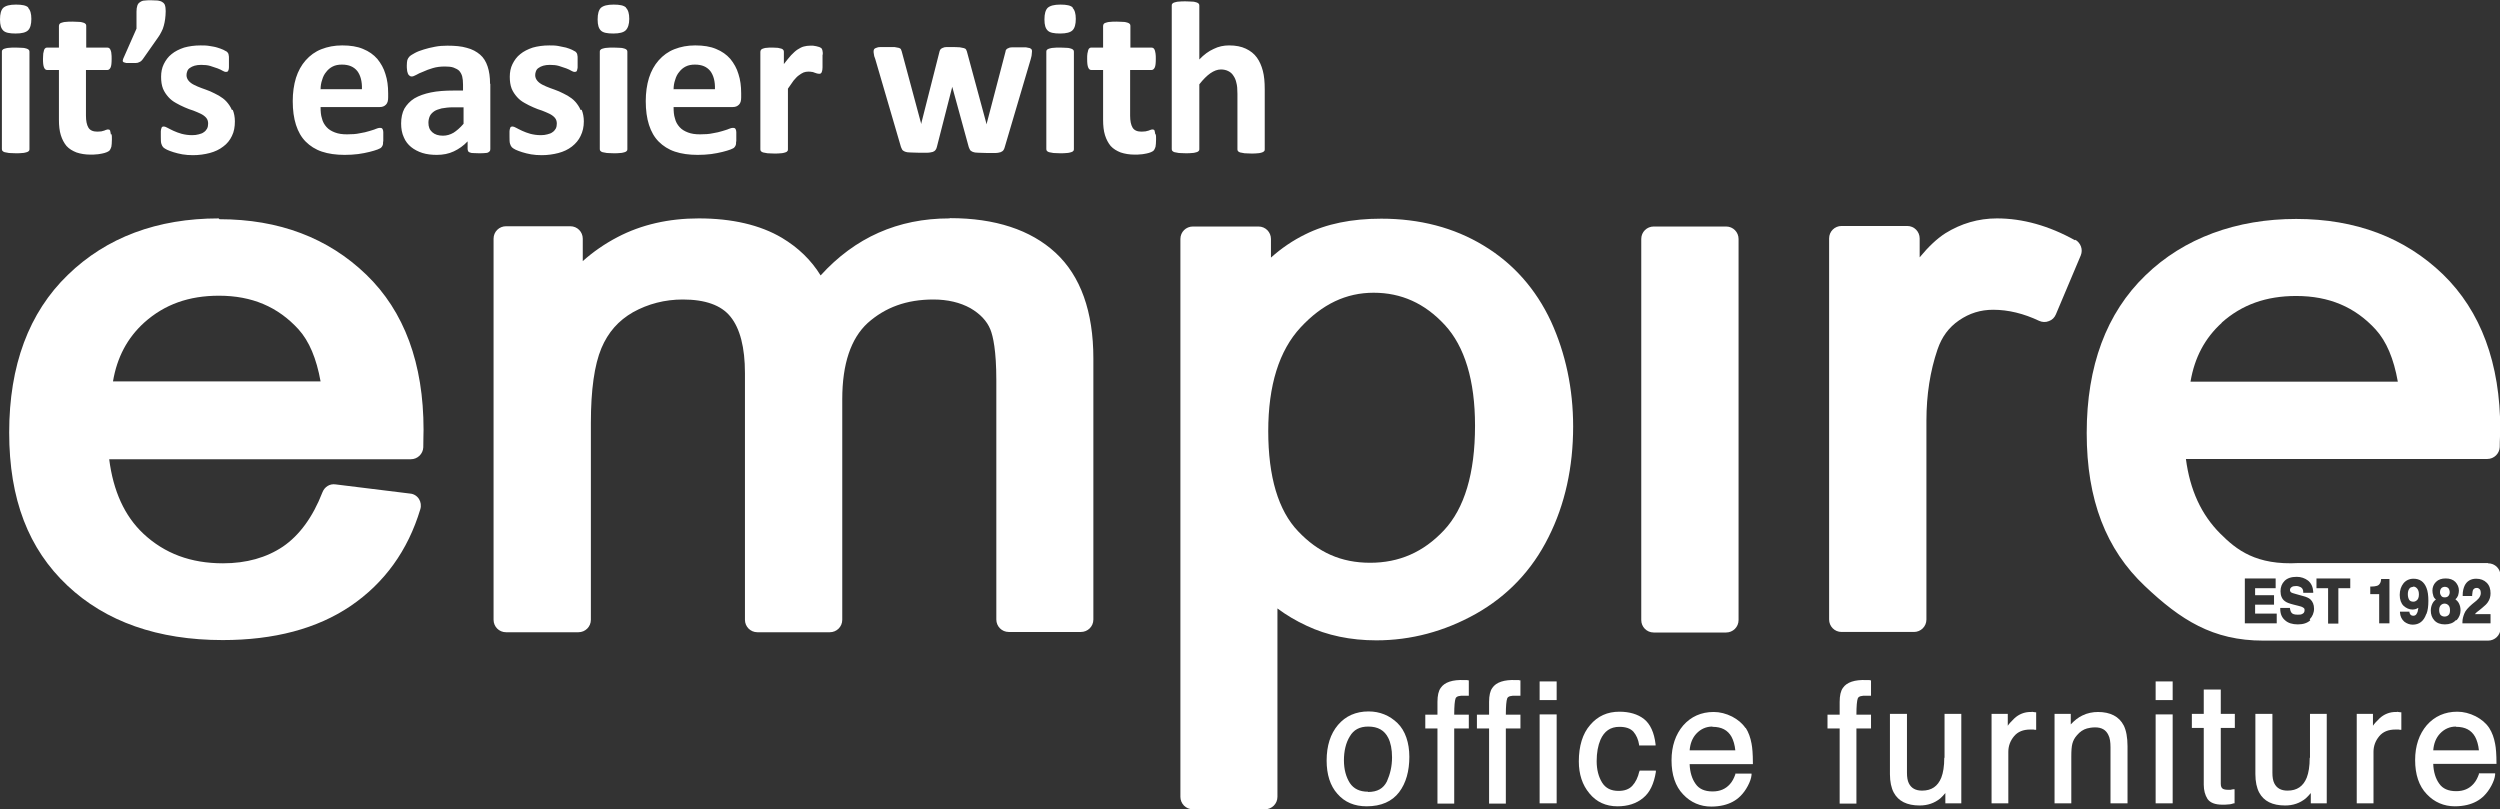
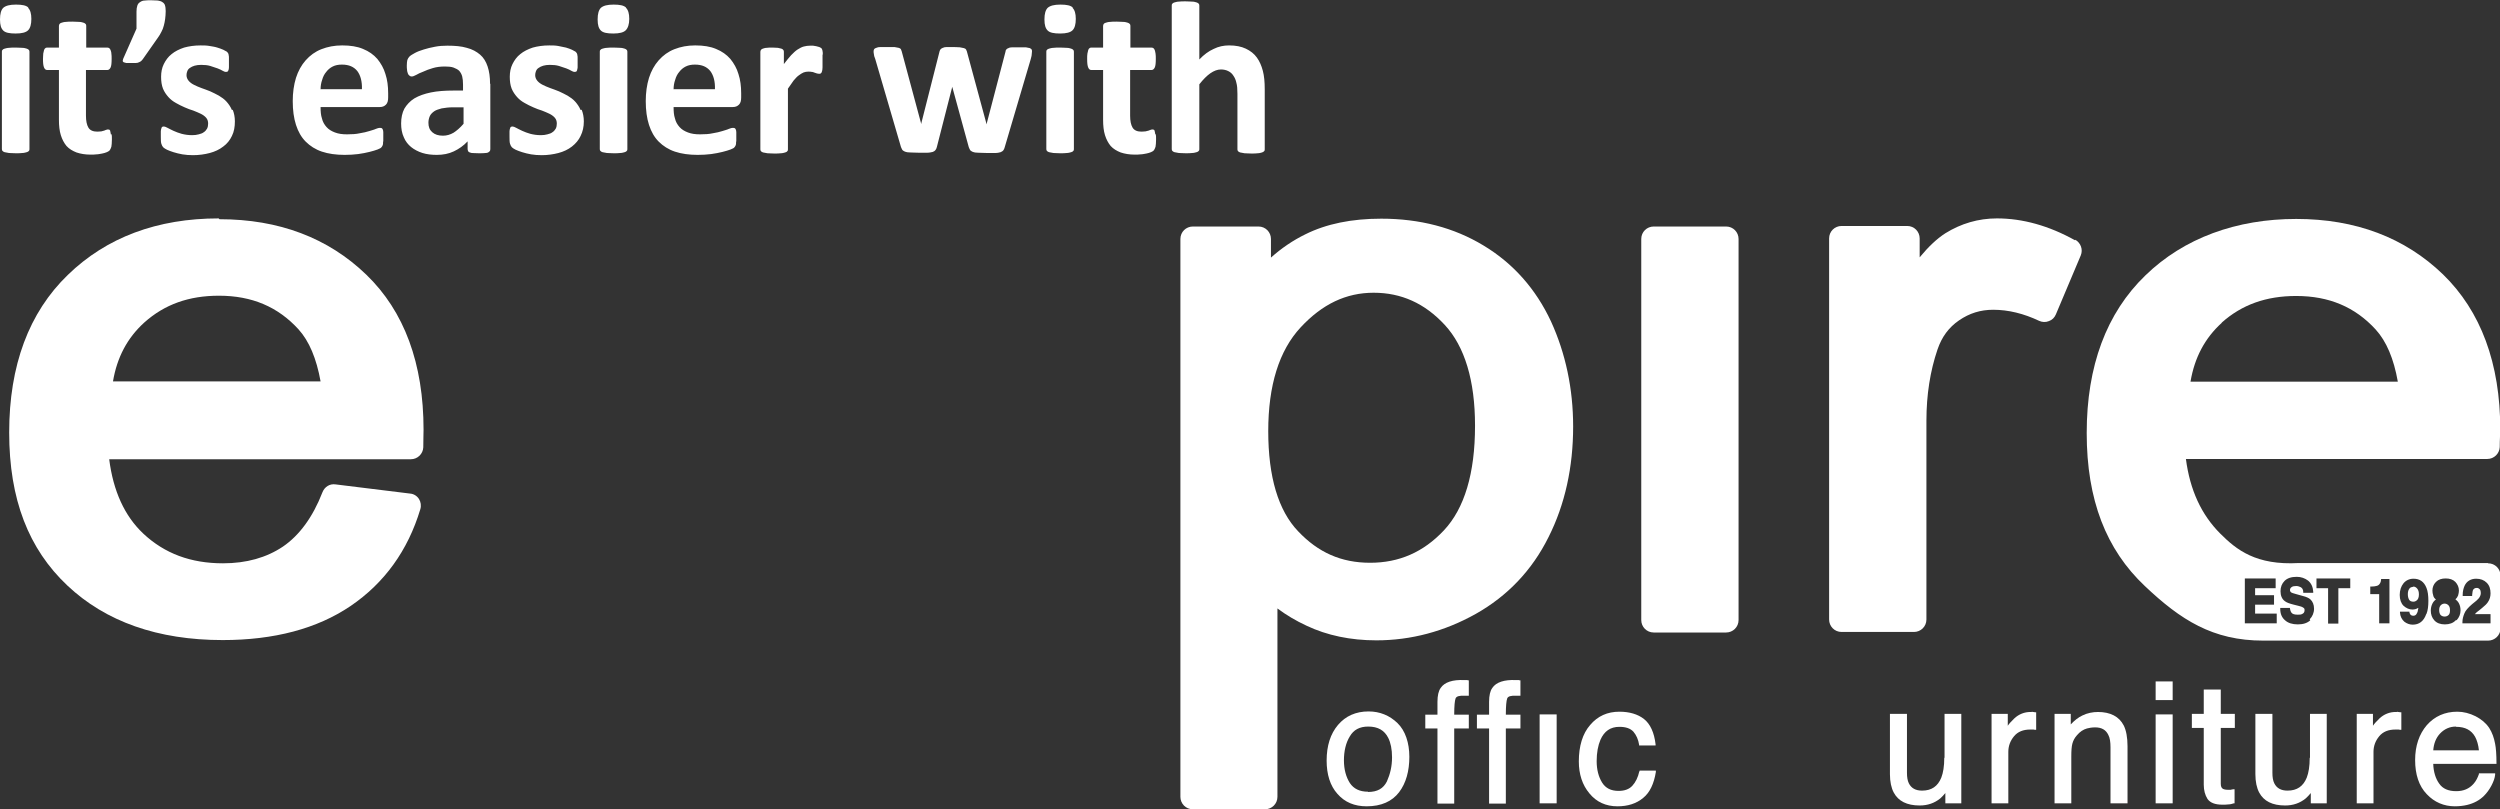
<svg xmlns="http://www.w3.org/2000/svg" id="Layer_2" viewBox="0 0 92.49 29.93">
  <rect x="0" y="0" width="92.49" height="29.93" fill="#333333" stroke="none" />
  <defs>
    <style>
      .cls-1 {
        fill: #fff;
      }
    </style>
  </defs>
  <g id="Layer_4">
    <g>
      <path class="cls-1" d="M1.09,1.92s0-.05-.02-.07c-.02-.02-.04-.04-.08-.05-.04-.01-.09-.03-.16-.03-.06,0-.15-.01-.25-.01s-.18,0-.25.01c-.06,0-.12.02-.16.03-.04.01-.07.03-.08.05-.02.02-.02.04-.02.07v3.59s0,.05.02.07c.02.02.04.04.08.05.04.01.09.02.16.03.06,0,.15.01.25.01s.18,0,.25-.01c.06,0,.12-.02.16-.03.04-.01.07-.03.08-.05.02-.02.02-.04.02-.07V1.92h0ZM1.05.28c-.08-.08-.23-.11-.46-.11s-.38.04-.47.12c-.08.08-.12.22-.12.43s.04.33.12.41c.08.08.23.11.46.11s.38-.04.46-.12c.08-.08.12-.22.12-.42s-.04-.33-.12-.41h0ZM4.1,4.97s-.01-.09-.02-.11c0-.03-.02-.05-.03-.06-.01,0-.03-.01-.05-.01-.02,0-.04,0-.06.01-.02,0-.05.02-.08.03-.03.01-.07.02-.11.03-.04,0-.09.01-.15.01-.16,0-.27-.05-.33-.15-.06-.1-.09-.25-.09-.44v-1.69h.79c.05,0,.09-.03.12-.09.03-.06.04-.17.04-.32,0-.08,0-.14-.01-.2,0-.05-.02-.1-.03-.13-.01-.03-.03-.05-.05-.07-.02-.01-.04-.02-.07-.02h-.78v-.8s0-.05-.02-.07c-.02-.02-.04-.04-.08-.05-.04-.01-.09-.03-.16-.03-.07,0-.15-.01-.25-.01s-.18,0-.24.01c-.07,0-.12.02-.16.03-.04.01-.07.03-.08.05-.01.02-.02.05-.02.07v.8h-.43s-.05,0-.07.02c-.02.01-.04.04-.05.07-.01.03-.02.07-.03.13,0,.05-.01.12-.01.2,0,.15.01.25.04.32s.07.09.12.09h.43v1.84c0,.22.02.41.07.57.05.16.12.29.21.4.1.11.22.18.37.24.15.05.32.08.52.08.08,0,.15,0,.22-.01.07,0,.14-.02.21-.03.06-.01.12-.03.17-.05.05-.02.08-.04.11-.07.02-.03.04-.07.06-.13.01-.06.02-.15.02-.27,0-.08,0-.14-.01-.19h0ZM6.11.21c-.02-.06-.05-.1-.1-.13-.04-.03-.1-.05-.17-.06-.07,0-.15-.01-.24-.01-.1,0-.18,0-.25.01-.07,0-.13.03-.17.06-.05.03-.08.07-.1.13-.02.06-.03.13-.03.22v.63l-.49,1.11s-.02.06-.02.08c0,.02.01.04.03.05.02.01.06.02.1.03.05,0,.11,0,.19,0,.07,0,.13,0,.17,0,.05,0,.08-.01.12-.03.03-.01.06-.03.08-.05.02-.02.04-.04.06-.07l.54-.77c.06-.08.1-.15.14-.23.04-.07.07-.15.09-.23.02-.08.04-.16.05-.25.01-.09.02-.18.02-.29,0-.09-.01-.17-.03-.22h0ZM8.58,4.07c-.05-.12-.12-.22-.2-.31-.08-.09-.18-.16-.28-.22-.11-.06-.21-.11-.32-.16-.11-.04-.22-.09-.32-.12-.11-.04-.2-.08-.28-.12-.08-.04-.15-.09-.2-.15-.05-.06-.08-.13-.08-.21,0-.05.01-.1.03-.15.02-.05.05-.09.1-.12.04-.03.1-.06.17-.08.07-.02.15-.03.24-.03.13,0,.24.01.34.04.1.03.19.06.27.09.08.03.14.06.19.09.05.03.09.04.11.04.02,0,.04,0,.06-.01.02,0,.03-.03.04-.05s.02-.06.02-.11c0-.05,0-.1,0-.18,0-.06,0-.11,0-.16,0-.04,0-.08-.01-.11,0-.03-.01-.05-.02-.07-.01-.02-.03-.04-.05-.06-.03-.02-.07-.04-.13-.07-.06-.03-.13-.05-.22-.08s-.18-.04-.29-.06c-.11-.02-.22-.02-.33-.02-.23,0-.43.03-.61.08-.18.06-.34.14-.46.24-.13.1-.22.23-.29.37-.07.14-.1.3-.1.47s.02.31.07.44c.05.12.12.22.2.31.08.09.17.16.28.22.1.06.21.11.32.16.11.05.22.09.32.12.1.04.2.08.28.12.08.04.15.09.2.15.05.06.07.13.07.21,0,.07-.01.13-.04.19-.03.05-.07.1-.12.13-.05.04-.11.06-.19.08-.07.02-.15.03-.24.03-.15,0-.27-.02-.39-.05-.11-.03-.21-.07-.3-.11-.09-.04-.16-.08-.22-.11-.06-.03-.1-.05-.13-.05-.02,0-.04,0-.06.01-.02,0-.03.03-.04.06-.01.03-.02.07-.02.11,0,.05,0,.11,0,.19,0,.12,0,.21.02.27.02.06.04.1.07.13.03.03.08.06.14.09.06.03.15.06.24.09.1.03.21.06.33.08.12.02.25.03.39.03.22,0,.43-.03.62-.08.19-.05.36-.13.5-.24.14-.1.25-.24.32-.39.08-.16.11-.34.11-.54,0-.16-.03-.31-.08-.43h0ZM14.36,3.44c0-.25-.03-.49-.1-.7-.06-.21-.17-.4-.3-.56-.14-.16-.31-.28-.53-.37-.21-.09-.47-.13-.77-.13-.29,0-.54.05-.77.14-.23.09-.42.23-.58.41-.16.18-.28.4-.36.65-.08.26-.12.55-.12.86,0,.34.04.63.12.88.08.25.2.46.36.62.16.16.36.29.6.37.24.08.52.12.84.12.18,0,.34-.01.5-.03.16-.02.29-.05.42-.08.12-.03.22-.06.3-.09.08-.03.13-.06.14-.08.02-.02.03-.04.04-.06.01-.02.02-.05.02-.07,0-.03,0-.07.01-.11,0-.04,0-.09,0-.15,0-.07,0-.12,0-.17,0-.04-.01-.08-.02-.1-.01-.02-.02-.04-.04-.05-.02,0-.04-.01-.06-.01-.04,0-.09.01-.16.04-.06.03-.15.05-.24.08-.1.03-.21.06-.35.08-.13.03-.29.04-.47.04s-.32-.02-.45-.07c-.13-.05-.23-.11-.31-.2s-.14-.19-.17-.32c-.04-.12-.05-.26-.05-.42h2.19c.1,0,.17-.03.23-.09.06-.06.08-.15.08-.27v-.16h0ZM11.86,3.31c0-.13.02-.25.06-.36.03-.11.08-.21.15-.29.06-.08.14-.15.24-.2.1-.05.21-.07.34-.07.26,0,.44.08.57.24.12.16.18.39.17.67h-1.52ZM18.13,3.1c0-.25-.03-.46-.09-.64-.06-.18-.15-.33-.28-.44-.13-.11-.29-.2-.49-.25-.2-.06-.44-.08-.72-.08-.16,0-.31.01-.46.04-.15.03-.29.06-.41.1-.13.04-.24.08-.33.13-.09.05-.16.09-.2.13-.04.04-.06.08-.08.13-.01.05-.02.11-.02.2,0,.06,0,.12.01.17,0,.05.02.09.03.13.01.03.03.06.06.08.02.02.05.03.08.03.04,0,.1-.02.17-.06.07-.04.15-.08.26-.12.1-.05.22-.09.35-.13.13-.04.28-.06.45-.06.13,0,.24.01.32.04s.16.07.21.12c.05.06.09.13.11.21.02.08.03.18.03.3v.22h-.35c-.32,0-.6.02-.84.07-.24.05-.44.12-.61.22-.16.1-.28.23-.37.38-.08.15-.12.34-.12.55,0,.19.03.36.1.51.06.15.16.27.27.36s.26.17.42.22c.16.05.34.07.53.07.23,0,.44-.04.63-.13.19-.09.36-.21.51-.37v.29s.01.07.03.09c.02.02.06.04.12.05.06,0,.14.01.26.01.11,0,.2,0,.26-.01.06,0,.1-.02.13-.05.03-.02.04-.05.04-.09v-2.42h0ZM17.14,4.59c-.12.14-.25.25-.36.32-.12.07-.25.11-.39.11-.17,0-.3-.04-.4-.13-.1-.09-.14-.2-.14-.35,0-.09.02-.17.05-.24.03-.07.09-.13.16-.18.07-.05.17-.08.28-.11.12-.02.26-.04.42-.04h.39v.61h0ZM21.48,4.07c-.05-.12-.12-.22-.2-.31-.08-.09-.18-.16-.28-.22-.11-.06-.21-.11-.32-.16-.11-.04-.22-.09-.32-.12-.11-.04-.2-.08-.28-.12-.08-.04-.15-.09-.2-.15-.05-.06-.08-.13-.08-.21,0-.05.01-.1.03-.15.02-.05.05-.09.1-.12.04-.03.1-.06.17-.08.07-.02.15-.03.24-.03.13,0,.24.01.34.04.1.03.19.06.27.09.08.03.14.06.19.09.05.03.09.04.11.04.02,0,.04,0,.06-.01.02,0,.03-.03.04-.05,0-.03.02-.06.02-.11,0-.05,0-.1,0-.18,0-.06,0-.11,0-.16,0-.04,0-.08-.01-.11,0-.03-.01-.05-.02-.07-.01-.02-.03-.04-.05-.06-.03-.02-.07-.04-.13-.07-.06-.03-.13-.05-.22-.08-.09-.02-.18-.04-.29-.06-.11-.02-.22-.02-.33-.02-.23,0-.43.03-.61.08-.18.06-.34.14-.46.24-.13.1-.22.23-.29.37-.07.14-.1.3-.1.47s.02.31.07.44c.05.12.12.22.2.31.08.09.17.16.28.22.1.06.21.11.32.16.11.05.22.09.32.12.1.04.2.08.28.12.08.04.15.09.2.15.05.06.07.13.07.21,0,.07-.01.13-.04.19-.03.05-.07.1-.12.13-.05.04-.11.06-.19.08-.07.02-.15.03-.24.03-.15,0-.27-.02-.39-.05-.11-.03-.21-.07-.3-.11-.09-.04-.16-.08-.22-.11-.06-.03-.1-.05-.13-.05-.02,0-.04,0-.06.01-.02,0-.03.03-.04.06-.01.03-.02.07-.02.11,0,.05,0,.11,0,.19,0,.12,0,.21.02.27.02.06.04.1.07.13.03.03.08.06.14.09.06.03.15.06.24.09.1.03.21.06.33.08.12.02.25.03.39.03.22,0,.43-.03.62-.08.19-.05.36-.13.5-.24s.25-.24.32-.39c.08-.16.12-.34.12-.54,0-.16-.03-.31-.08-.43h0ZM23.21,1.92s0-.05-.02-.07c-.02-.02-.04-.04-.08-.05-.04-.01-.09-.03-.16-.03-.06,0-.15-.01-.25-.01s-.18,0-.25.01c-.06,0-.12.02-.16.03-.04.01-.07.03-.08.05-.02.02-.02.04-.02.07v3.59s0,.05.02.07c.02.02.04.04.08.05.04.01.09.02.16.03.06,0,.15.01.25.01s.18,0,.25-.01c.06,0,.12-.02.16-.03.04-.01.07-.03.08-.05.02-.02.02-.04.02-.07V1.92h0ZM23.16.28c-.08-.08-.23-.11-.46-.11s-.38.04-.47.12c-.08.08-.12.22-.12.43s.04.33.12.41c.08.08.23.11.46.11s.38-.04.46-.12c.08-.08.13-.22.13-.42s-.04-.33-.12-.41h0ZM27.42,3.44c0-.25-.03-.49-.1-.7-.06-.21-.17-.4-.3-.56-.14-.16-.31-.28-.53-.37-.21-.09-.47-.13-.77-.13-.29,0-.54.05-.77.14-.23.09-.42.23-.58.41-.16.18-.28.4-.36.65-.08.26-.12.55-.12.86,0,.34.04.63.12.88.08.25.2.46.36.62.16.16.36.29.6.37.24.08.52.12.84.12.18,0,.34-.01.5-.03.16-.02.29-.05.42-.08.12-.03.22-.06.3-.09.08-.03.13-.06.14-.08.02-.02.03-.04.04-.06.01-.02.02-.05.02-.07,0-.03,0-.07.01-.11,0-.04,0-.09,0-.15,0-.07,0-.12,0-.17,0-.04-.01-.08-.02-.1-.01-.02-.02-.04-.04-.05-.02,0-.04-.01-.06-.01-.04,0-.09.01-.16.04-.06.03-.15.05-.24.08-.1.03-.21.06-.35.08-.13.03-.29.04-.47.04s-.32-.02-.45-.07c-.13-.05-.23-.11-.31-.2s-.14-.19-.17-.32c-.04-.12-.05-.26-.05-.42h2.19c.1,0,.17-.03.23-.09.06-.06.08-.15.08-.27v-.16h0ZM24.92,3.31c0-.13.02-.25.06-.36.03-.11.08-.21.15-.29.06-.08.14-.15.24-.2.1-.05.21-.07.34-.07.26,0,.44.08.57.24.12.16.18.39.17.67h-1.52ZM30.44,2.02c0-.06,0-.1-.01-.13,0-.03-.01-.05-.02-.07,0-.02-.02-.03-.03-.04-.01-.01-.04-.03-.07-.04-.03-.01-.07-.02-.11-.03-.04,0-.08-.02-.12-.02-.04,0-.08,0-.11,0-.08,0-.15.01-.23.03-.08.02-.15.06-.23.11-.08.05-.15.12-.24.21-.08.09-.17.2-.27.33v-.45s0-.05-.02-.07c-.01-.02-.04-.04-.07-.05-.03-.01-.07-.02-.13-.03-.06,0-.13-.01-.21-.01s-.15,0-.21.01c-.06,0-.1.02-.14.03-.03.01-.06.03-.07.05-.01.02-.02.04-.02.07v3.6s0,.05.02.07c.02.02.04.04.08.05.04.01.09.02.16.03.06,0,.15.01.25.01s.18,0,.25-.01c.06,0,.12-.02.16-.03.04-.01.07-.03.08-.05.02-.02.02-.04.02-.07v-2.24c.08-.12.15-.22.21-.3.07-.08.13-.15.19-.19.06-.05.12-.08.18-.11.06-.02.11-.03.17-.03.05,0,.09,0,.13.01.04,0,.08.02.11.03.03.01.06.02.09.03.03,0,.05.01.07.01.03,0,.05,0,.07-.02.02-.01.03-.04.04-.07.01-.03.02-.08.02-.15,0-.06,0-.14,0-.24s0-.17,0-.23h0ZM38.17,1.83s-.04-.04-.07-.05c-.04-.01-.09-.02-.15-.03-.06,0-.14,0-.24,0s-.18,0-.25,0c-.06,0-.12.01-.15.03-.04.01-.06.03-.08.05-.02.02-.03.05-.03.08l-.69,2.64v.05s-.02-.04-.02-.04l-.72-2.66s-.02-.05-.03-.07c-.01-.02-.04-.04-.08-.05-.04-.01-.09-.02-.15-.03-.06,0-.14-.01-.24-.01s-.18,0-.24,0c-.06,0-.11.01-.15.03-.03.01-.06.03-.08.05-.02.02-.03.05-.04.08l-.67,2.64v.05s-.02-.05-.02-.05l-.71-2.64s-.02-.06-.03-.08c-.01-.02-.04-.04-.08-.05-.04-.01-.09-.02-.16-.03-.07,0-.15,0-.26,0-.1,0-.18,0-.25,0-.07,0-.12.01-.16.03-.04.01-.07.03-.08.05-.01.02-.02.04-.02.07,0,.03,0,.07.01.11,0,.04.02.11.05.18l.95,3.25s.03.08.05.11c.02.03.06.05.1.07.05.02.11.03.19.03.08,0,.19.01.32.01s.24,0,.32,0c.08,0,.15-.02.2-.03.05-.02.08-.04.1-.07.02-.03.04-.06.05-.11l.56-2.19v-.04s.02.04.02.04l.6,2.19s.03.08.05.11c.02.03.06.05.1.07.05.02.11.03.2.03.08,0,.19.01.32.01s.24,0,.32,0c.08,0,.15-.02.19-.03.04-.02.08-.04.1-.07.02-.03.04-.06.05-.11l.96-3.25c.02-.08.04-.14.04-.19,0-.04.01-.08.01-.11,0-.03,0-.05-.02-.07h0ZM39.73,1.92s0-.05-.02-.07c-.02-.02-.04-.04-.08-.05-.04-.01-.09-.03-.16-.03-.06,0-.15-.01-.25-.01s-.18,0-.25.01c-.06,0-.12.02-.16.03-.04.01-.07.03-.08.05-.02.02-.02.04-.02.07v3.59s0,.05.02.07c.02.02.04.04.08.05.04.01.09.02.16.03.06,0,.15.01.25.01s.18,0,.25-.01c.06,0,.12-.02.16-.03.04-.01.07-.03.08-.05.02-.02.02-.04.02-.07V1.92h0ZM39.69.28c-.08-.08-.23-.11-.46-.11s-.38.04-.47.12c-.08.08-.12.22-.12.43s.04.33.12.41c.08.08.23.11.46.11s.38-.04.46-.12c.08-.08.12-.22.12-.42s-.04-.33-.12-.41h0ZM42.74,4.97s-.01-.09-.02-.11c0-.03-.02-.05-.03-.06-.01,0-.03-.01-.05-.01-.02,0-.04,0-.06.01-.02,0-.05.02-.08.03-.03.01-.07.02-.12.03-.04,0-.09.01-.15.01-.16,0-.27-.05-.33-.15s-.09-.25-.09-.44v-1.69h.79c.05,0,.09-.03.12-.09.03-.06.04-.17.04-.32,0-.08,0-.14-.01-.2s-.02-.1-.03-.13c-.01-.03-.03-.05-.05-.07-.02-.01-.04-.02-.07-.02h-.78v-.8s0-.05-.02-.07c-.02-.02-.04-.04-.08-.05-.04-.01-.09-.03-.16-.03-.07,0-.15-.01-.25-.01s-.18,0-.24.01c-.07,0-.12.02-.16.03-.04.01-.07.03-.08.05-.01.02-.02.05-.02.07v.8h-.43s-.05,0-.07.02c-.02.01-.04.04-.05.07-.01.03-.02.07-.03.13s-.01.12-.01.2c0,.15.01.25.04.32s.07.09.12.09h.43v1.84c0,.22.02.41.07.57.05.16.12.29.21.4.1.11.22.18.37.24.15.05.32.08.52.08.08,0,.15,0,.22-.01.07,0,.14-.02.21-.03.06-.01.12-.03.17-.05.05-.02.08-.04.11-.07.02-.03.04-.07.06-.13.01-.06.02-.15.02-.27,0-.08,0-.14-.01-.19h0ZM46.79,3.3c0-.27-.02-.49-.07-.68-.05-.19-.12-.35-.22-.49-.1-.14-.24-.25-.41-.33-.17-.08-.37-.12-.62-.12-.2,0-.39.04-.57.13-.18.08-.36.21-.53.39V.21s0-.05-.02-.07c-.02-.02-.04-.04-.08-.05-.04-.01-.09-.03-.16-.03-.06,0-.15-.01-.25-.01s-.18,0-.25.01c-.06,0-.12.02-.16.03-.04.01-.07.03-.08.05-.02.02-.02.05-.02.07v5.3s0,.05.02.07c.02.02.04.04.08.05.04.01.09.02.16.03.06,0,.15.01.25.01s.18,0,.25-.01c.06,0,.12-.02.16-.03.04-.01.07-.03.08-.05.02-.02.02-.04.02-.07v-2.39c.14-.18.28-.32.41-.41.13-.09.26-.14.39-.14.1,0,.19.02.27.06.08.04.14.09.19.17.05.07.09.16.11.26.03.1.04.24.04.41v2.05s0,.05.02.07c.02.02.04.04.08.05.04.01.09.02.16.03.07,0,.15.01.25.01s.18,0,.24-.01c.07,0,.12-.02.16-.03.04-.01.06-.03.08-.05.02-.02.02-.04.02-.07v-2.21h0Z" />
      <path class="cls-1" d="M8.09,8.08c-2.27,0-4.15.7-5.58,2.09-1.44,1.39-2.17,3.35-2.17,5.83s.72,4.31,2.15,5.66c1.42,1.34,3.35,2.02,5.75,2.02,1.9,0,3.49-.42,4.73-1.26,1.25-.85,2.12-2.05,2.58-3.58.04-.13.02-.27-.05-.38-.07-.11-.19-.19-.33-.2l-2.76-.34c-.21-.03-.4.09-.48.29-.36.93-.86,1.6-1.46,2.01-.61.41-1.35.62-2.22.62-1.19,0-2.16-.36-2.95-1.1-.69-.65-1.11-1.57-1.26-2.75h11.16c.25,0,.45-.2.46-.44,0-.29.01-.51.01-.65,0-2.45-.71-4.38-2.12-5.74-1.41-1.36-3.23-2.05-5.43-2.05h0ZM4.18,14.11c.15-.89.53-1.61,1.16-2.18.75-.67,1.65-.99,2.76-.99,1.22,0,2.18.41,2.94,1.24.4.44.67,1.09.82,1.93h-7.67Z" />
-       <path class="cls-1" d="M35.12,8.08c-1.9,0-3.49.71-4.76,2.11-.35-.57-.83-1.03-1.43-1.39-.81-.48-1.85-.72-3.08-.72-1.11,0-2.12.23-3,.69-.48.25-.91.55-1.29.89v-.83c0-.25-.2-.46-.46-.46h-2.38c-.25,0-.46.2-.46.46v14.1c0,.25.2.46.46.46h2.68c.25,0,.46-.2.46-.46v-7.29c0-1.21.13-2.14.39-2.76.25-.59.63-1.02,1.17-1.33.56-.31,1.18-.47,1.84-.47.83,0,1.42.21,1.76.63.36.44.54,1.15.54,2.09v9.13c0,.25.2.46.46.46h2.68c.25,0,.46-.2.46-.46v-8.16c0-1.31.32-2.25.94-2.82.65-.58,1.44-.87,2.43-.87.53,0,.99.11,1.37.32.36.21.61.47.74.79.1.25.22.78.22,1.88v8.85c0,.25.2.46.46.46h2.67c.25,0,.46-.2.46-.46v-9.66c0-1.73-.47-3.05-1.4-3.91-.92-.85-2.24-1.28-3.9-1.28h0Z" />
      <path class="cls-1" d="M54.88,9.08c-1.09-.66-2.36-.99-3.78-.99-1.09,0-2.03.19-2.81.58-.45.22-.88.51-1.27.86v-.69c0-.25-.2-.46-.46-.46h-2.43c-.25,0-.46.2-.46.46v20.64c0,.25.2.46.46.46h2.67c.25,0,.46-.2.46-.46v-6.97c.32.24.69.46,1.08.64.76.36,1.63.54,2.58.54,1.28,0,2.52-.33,3.68-.98,1.17-.66,2.08-1.61,2.69-2.84.61-1.21.91-2.59.91-4.09,0-1.4-.28-2.71-.82-3.89-.56-1.2-1.4-2.15-2.5-2.81h0ZM54.57,15.76c0,1.75-.39,3.05-1.15,3.86-.76.81-1.66,1.2-2.73,1.2s-1.92-.38-2.66-1.16c-.74-.77-1.11-2.02-1.11-3.71s.4-2.98,1.2-3.84c.8-.86,1.68-1.28,2.7-1.28s1.89.39,2.63,1.19c.74.8,1.12,2.06,1.12,3.72h0Z" />
      <path class="cls-1" d="M63.86,8.38h-2.68c-.25,0-.46.2-.46.46v14.1c0,.25.2.46.46.46h2.68c.25,0,.46-.2.46-.46v-14.1c0-.25-.2-.46-.46-.46h0Z" />
      <path class="cls-1" d="M76.77,8.89c-.97-.54-1.94-.81-2.89-.81-.69,0-1.33.19-1.91.55-.31.2-.62.49-.95.89v-.7c0-.25-.2-.46-.46-.46h-2.43c-.25,0-.46.2-.46.46v14.1c0,.25.2.46.46.46h2.68c.25,0,.46-.2.46-.46v-7.36c0-.95.14-1.84.41-2.63.16-.47.42-.82.8-1.08.38-.26.79-.39,1.26-.39.56,0,1.13.14,1.7.41.11.05.24.06.36.01.12-.04.21-.13.26-.25l.92-2.18c.09-.22,0-.46-.2-.58h0Z" />
      <path class="cls-1" d="M90.45,22.33c-.06,0-.11.02-.15.06-.04.04-.06.1-.06.18s.02.14.05.18c.04.04.09.06.15.06s.11-.02.15-.06c.04-.04.05-.1.05-.18s-.02-.14-.06-.18c-.04-.04-.09-.06-.15-.06h0Z" />
      <path class="cls-1" d="M89.28,21.71s-.09.01-.12.04c-.05.05-.08.12-.08.23,0,.09.02.16.05.21.03.05.09.07.16.07.04,0,.07-.01.11-.04.06-.04.09-.12.09-.23,0-.09-.02-.16-.06-.21s-.09-.08-.15-.08h0Z" />
-       <path class="cls-1" d="M90.45,22.1c.06,0,.1-.02.13-.05.03-.04.05-.08.05-.14,0-.06-.02-.11-.05-.15-.03-.03-.08-.05-.13-.05s-.1.02-.13.05c-.03.04-.05.08-.05.15,0,.06.02.1.05.14.03.04.08.05.13.05h0Z" />
      <path class="cls-1" d="M92.04,20.83h-6.99c-1.59.09-2.31-.49-2.91-1.09-.7-.7-1.12-1.61-1.27-2.76h11.15c.25,0,.45-.2.46-.44,0-.29.02-.51.02-.65,0-2.45-.72-4.38-2.12-5.74-1.41-1.36-3.23-2.05-5.43-2.05s-4.15.7-5.58,2.09c-1.44,1.39-2.17,3.35-2.17,5.83s.72,4.31,2.15,5.66c1.32,1.25,2.51,2.02,4.38,2.02h8.32c.25,0,.46-.2.46-.46v-1.94c0-.25-.2-.46-.46-.46h0ZM82.19,11.94c.75-.67,1.65-.99,2.76-.99,1.22,0,2.18.41,2.94,1.24.4.44.67,1.08.82,1.93h-7.67c.15-.89.53-1.61,1.16-2.18h0ZM84.22,23.06h-1.17v-1.66h1.14v.36h-.76v.26h.7v.35h-.7v.33h.8v.36h0ZM85.47,22.95c-.11.1-.26.15-.46.15s-.36-.05-.47-.15c-.12-.1-.18-.24-.18-.42v-.04h.36v.03c.01.07.03.11.05.14.04.06.12.08.23.08.07,0,.12,0,.16-.02.07-.03.1-.07.1-.15,0-.04-.01-.07-.05-.09-.04-.03-.1-.05-.19-.07l-.16-.04c-.16-.04-.27-.08-.33-.13-.11-.08-.16-.21-.16-.37,0-.15.05-.28.15-.38.1-.1.25-.15.45-.15.16,0,.3.05.42.14.12.1.18.24.19.41v.04s-.37,0-.37,0v-.04c0-.08-.04-.14-.1-.17-.04-.02-.1-.04-.16-.04-.07,0-.13.01-.17.04-.04.03-.06.06-.06.11,0,.04.02.07.05.09.02.01.06.03.18.06l.25.07c.12.03.21.07.27.12.09.08.14.2.14.35s-.06.29-.16.39h0ZM86.94,21.76h-.43v1.31h-.38v-1.31h-.43v-.36h1.25v.36h0ZM88.38,23.06h-.36v-1.08h-.33v-.28h.04c.08,0,.14-.01.18-.02.05-.01.09-.03.12-.07.02-.02.04-.06.05-.1,0-.03.01-.05.01-.05v-.04h.31v1.64h0ZM89.76,22.72c-.09.26-.26.39-.5.39-.11,0-.22-.04-.31-.11-.09-.08-.15-.19-.16-.33v-.04s.35,0,.35,0v.03s.02.07.05.09c.02.02.05.03.09.03.05,0,.11-.01.16-.14.01-.04.02-.09.03-.15,0,0,0,0-.01,0-.06.04-.13.06-.21.06-.12,0-.23-.05-.33-.14-.09-.09-.14-.23-.14-.4s.05-.32.14-.43c.09-.11.22-.17.37-.17.23,0,.39.11.48.34.05.12.07.29.07.48s-.02.36-.07.48h0ZM90.85,22.95c-.09.1-.23.15-.4.15s-.3-.05-.39-.15c-.09-.1-.13-.22-.13-.36,0-.09.02-.18.06-.26.03-.06.07-.11.13-.15-.05-.04-.09-.09-.1-.15-.02-.06-.03-.12-.03-.18,0-.12.04-.23.13-.32.09-.09.21-.13.36-.13s.27.04.36.13c.08.09.13.19.13.32,0,.05-.01.11-.03.18-.02.05-.05.1-.1.14.05.04.1.09.13.15.04.08.06.16.06.26,0,.14-.05.26-.14.36h0ZM92.15,23.06h-1.05v-.04c0-.12.03-.22.07-.32.04-.11.14-.22.29-.35.13-.1.21-.17.24-.21.05-.06.08-.13.08-.2,0-.06-.01-.1-.04-.14-.03-.03-.06-.05-.11-.05-.07,0-.11.03-.14.08-.01.02-.02.08-.03.18v.04h-.35v-.04c0-.14.03-.25.07-.34.08-.17.23-.26.43-.26.16,0,.29.05.39.15.1.1.14.23.14.39,0,.12-.03.23-.1.33-.04.06-.11.13-.21.21l-.11.09c-.07.05-.12.09-.14.12,0,0-.01.01-.02.02h.58v.35h0Z" />
      <g>
        <path class="cls-1" d="M50.63,26.32c-.47,0-.85.17-1.13.5-.28.33-.42.77-.42,1.32,0,.51.13.93.4,1.23.27.31.63.46,1.08.46.54,0,.94-.18,1.2-.52.26-.34.38-.79.38-1.31s-.15-.97-.44-1.25c-.29-.28-.65-.43-1.07-.43ZM50.61,29.29c-.31,0-.53-.11-.67-.32-.14-.22-.22-.5-.22-.84s.07-.65.22-.89c.14-.24.36-.36.68-.36.36,0,.6.14.74.42.09.18.14.42.14.72,0,.33-.07.62-.19.89-.13.26-.35.39-.7.39Z" />
        <path class="cls-1" d="M54.29,25.16s-.09,0-.12,0c-.43-.02-.73.08-.87.29h0c-.08.11-.12.28-.12.52v.47h-.45v.51h.45v2.78h.62v-2.78h.54v-.51h-.54c0-.32.02-.52.05-.6.03-.08.14-.11.33-.1.03,0,.07,0,.12,0h.04s0-.53,0-.53v-.04s-.04,0-.04,0Z" />
        <path class="cls-1" d="M56.2,25.16s-.09,0-.12,0c-.43-.02-.73.08-.87.29h0c-.08.11-.12.28-.12.52v.47h-.45v.51h.45v2.78h.62v-2.78h.54v-.51h-.54c0-.32.02-.52.05-.6.03-.08.14-.11.33-.1.03,0,.07,0,.12,0h.04s0-.53,0-.53v-.04s-.04,0-.04,0Z" />
-         <rect class="cls-1" x="56.96" y="25.21" width=".63" height=".69" />
        <rect class="cls-1" x="56.96" y="26.43" width=".63" height="3.29" />
        <path class="cls-1" d="M60.65,28.53c-.05.23-.14.41-.26.54-.12.13-.29.19-.51.19-.28,0-.48-.1-.61-.31-.13-.21-.2-.48-.2-.79s.05-.58.14-.79c.14-.32.37-.48.7-.48.24,0,.41.06.52.18.11.13.18.29.21.48v.03h.61v-.04c-.05-.44-.2-.76-.43-.94-.23-.18-.54-.27-.91-.27-.44,0-.8.16-1.08.49-.28.32-.42.78-.42,1.35,0,.47.13.87.39,1.18.26.32.61.48,1.04.48.38,0,.7-.1.95-.31.25-.2.4-.53.47-.96v-.05s-.6,0-.6,0v.03Z" />
-         <path class="cls-1" d="M64.58,26.94c-.12-.18-.29-.32-.5-.43-.22-.11-.45-.17-.68-.17-.46,0-.84.17-1.13.5-.28.33-.43.76-.43,1.29s.14.96.43,1.26c.28.3.64.45,1.04.45.17,0,.32-.02.45-.05.25-.06.46-.17.63-.34.1-.1.19-.22.27-.37.08-.15.13-.29.14-.41v-.05s-.6,0-.6,0v.03c-.05.14-.11.26-.2.36-.16.18-.37.27-.64.27-.29,0-.5-.09-.63-.28-.13-.18-.21-.43-.22-.73h2.34v-.04c0-.33-.02-.57-.05-.72-.04-.22-.11-.42-.22-.59ZM63.36,26.89c.33,0,.56.12.7.37.07.13.12.3.14.5h-1.69c.02-.25.1-.46.25-.62.16-.17.36-.26.59-.26Z" />
-         <path class="cls-1" d="M69.17,25.16s-.09,0-.12,0c-.43-.02-.73.08-.87.29h0c-.08.11-.12.28-.12.52v.47h-.45v.51h.45v2.78h.62v-2.78h.54v-.51h-.54c0-.32.02-.52.05-.6.03-.08.14-.11.33-.1.03,0,.07,0,.12,0h.04s0-.53,0-.53v-.04s-.04,0-.04,0Z" />
        <path class="cls-1" d="M71.93,28.04c0,.31-.04.55-.11.73-.13.32-.36.48-.71.48-.24,0-.4-.09-.49-.27-.05-.1-.07-.23-.07-.39v-2.18h-.63v2.23c0,.28.05.51.14.68.17.32.49.48.96.48.3,0,.55-.09.76-.26.07-.06.13-.13.19-.2v.38s.59,0,.59,0v-3.31h-.62v1.62Z" />
        <path class="cls-1" d="M75.17,26.34s-.04,0-.05,0c-.22,0-.43.08-.6.24-.1.1-.19.19-.24.27v-.44h-.6v3.31h.62v-1.9c0-.22.07-.41.21-.58s.34-.25.6-.25c.03,0,.06,0,.09,0,.03,0,.05,0,.08.01h.05s0-.65,0-.65h-.04c-.06-.01-.1-.01-.13-.02Z" />
        <path class="cls-1" d="M77.63,26.34c-.21,0-.41.04-.59.13-.15.07-.29.18-.43.33v-.39h-.6v3.31h.62v-1.73c0-.21.01-.37.04-.48.03-.11.08-.21.17-.31.11-.13.23-.21.37-.25.08-.02.18-.04.3-.04.24,0,.4.09.49.28.06.11.08.27.08.46v2.07h.63v-2.11c0-.33-.05-.59-.14-.77-.17-.33-.49-.5-.96-.5Z" />
        <rect class="cls-1" x="79.75" y="25.21" width=".63" height=".69" />
        <rect class="cls-1" x="79.75" y="26.43" width=".63" height="3.29" />
        <path class="cls-1" d="M82.16,25.51h-.63v.9h-.44v.52h.44v2.1c0,.21.05.39.14.53.1.14.28.21.55.21.08,0,.15,0,.22-.01.07,0,.14-.02.2-.04h.03v-.52h-.05s-.07.01-.1.02c-.03,0-.06,0-.08,0-.11,0-.17-.02-.19-.03-.06-.03-.09-.09-.09-.19v-2.07h.52v-.52h-.52v-.9Z" />
        <path class="cls-1" d="M85.45,28.04c0,.31-.04.55-.11.73-.13.32-.36.48-.71.48-.24,0-.4-.09-.49-.27-.05-.1-.07-.23-.07-.39v-2.18h-.63v2.23c0,.28.05.51.14.68.17.32.49.48.96.48.3,0,.55-.09.76-.26.07-.06.13-.13.19-.2v.38s.59,0,.59,0v-3.31h-.62v1.62Z" />
        <path class="cls-1" d="M88.68,26.34s-.04,0-.05,0c-.22,0-.43.08-.6.24-.1.1-.19.19-.24.27v-.44h-.6v3.31h.62v-1.9c0-.22.07-.41.21-.58s.34-.25.6-.25c.03,0,.06,0,.09,0,.03,0,.05,0,.08.01h.05s0-.65,0-.65h-.04c-.06-.01-.1-.01-.13-.02Z" />
        <path class="cls-1" d="M92.36,28.24c0-.33-.02-.57-.05-.72-.04-.22-.11-.42-.22-.59-.12-.18-.29-.32-.5-.43-.22-.11-.45-.17-.68-.17-.46,0-.84.17-1.13.5-.28.33-.43.76-.43,1.29s.14.96.43,1.26c.28.3.64.45,1.04.45.17,0,.32-.02.45-.05.25-.06.46-.17.63-.34.1-.1.19-.22.27-.37.08-.15.13-.29.14-.41v-.05s-.6,0-.6,0v.03c-.05.14-.11.26-.2.36-.16.18-.37.27-.64.27-.29,0-.5-.09-.63-.28-.13-.18-.21-.43-.22-.73h2.34v-.04ZM90.87,26.89c.33,0,.56.12.7.37.07.13.12.3.14.5h-1.69c.02-.25.1-.46.25-.62.16-.17.36-.26.59-.26Z" />
      </g>
    </g>
  </g>
</svg>